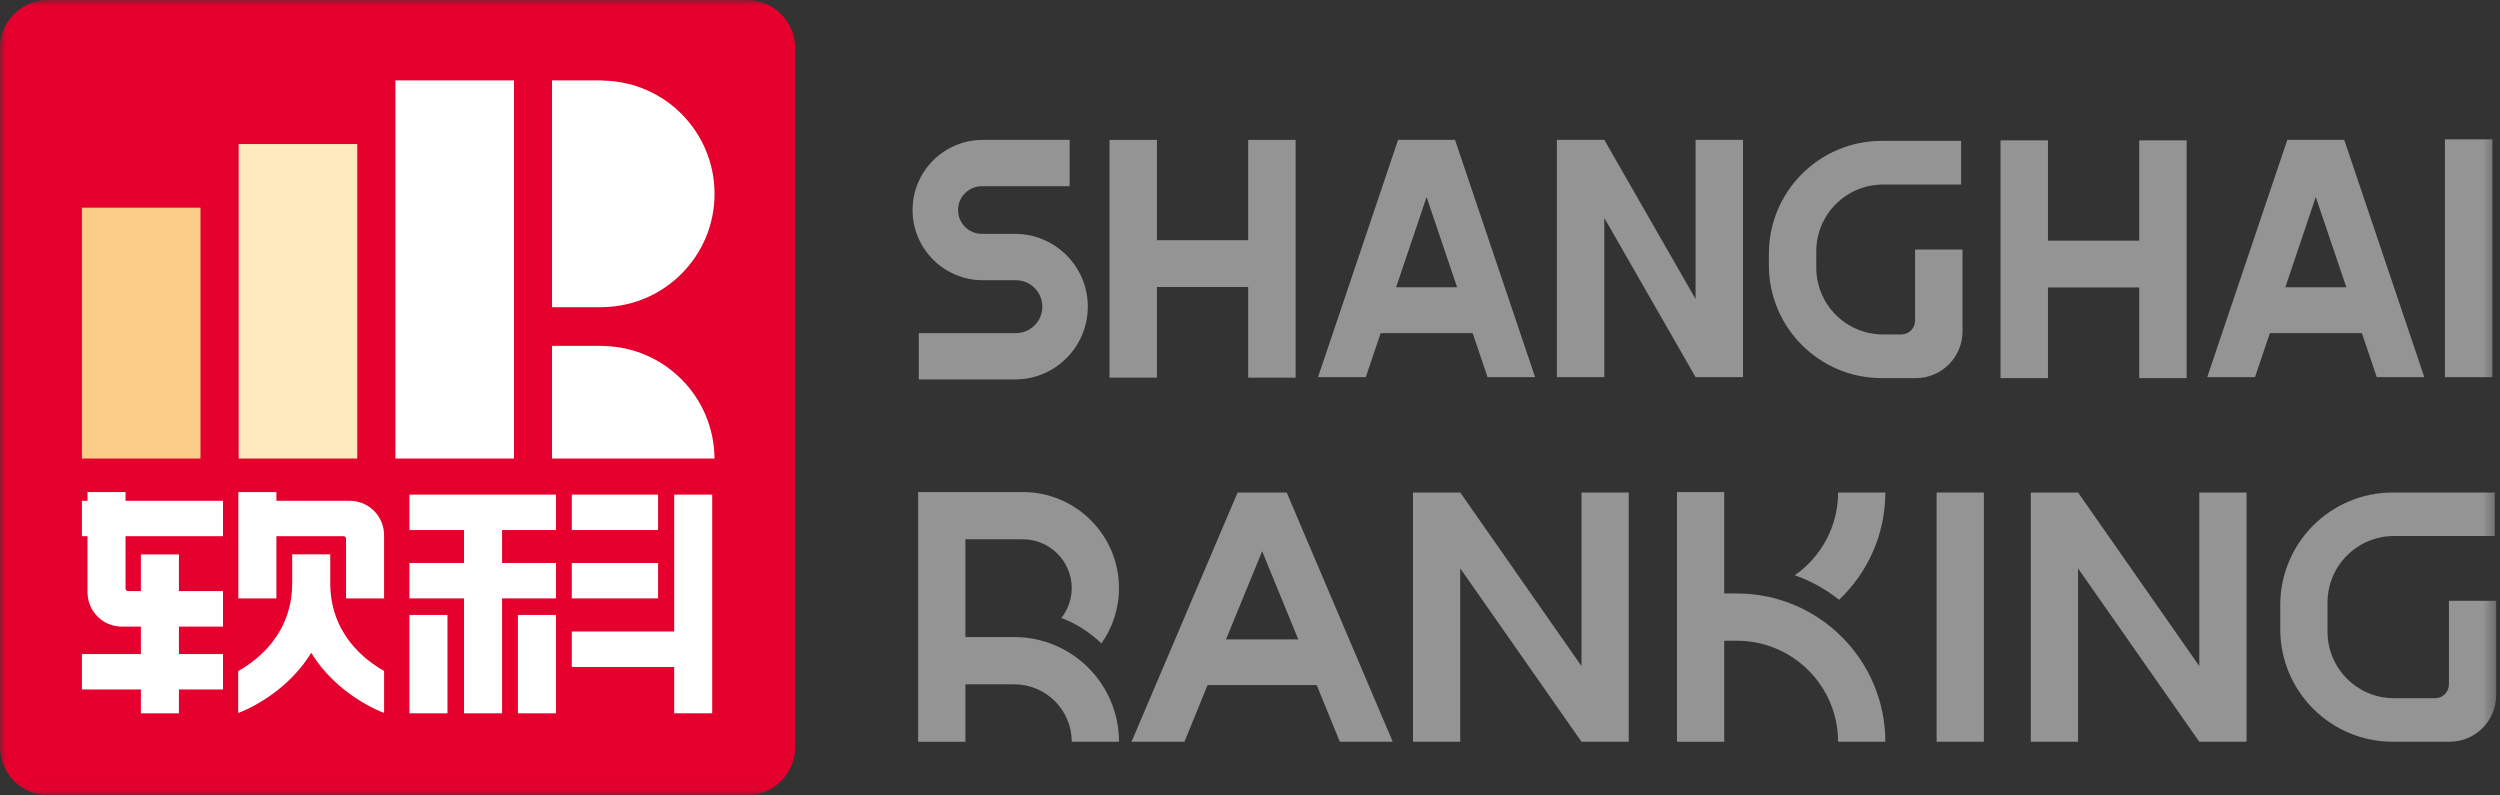
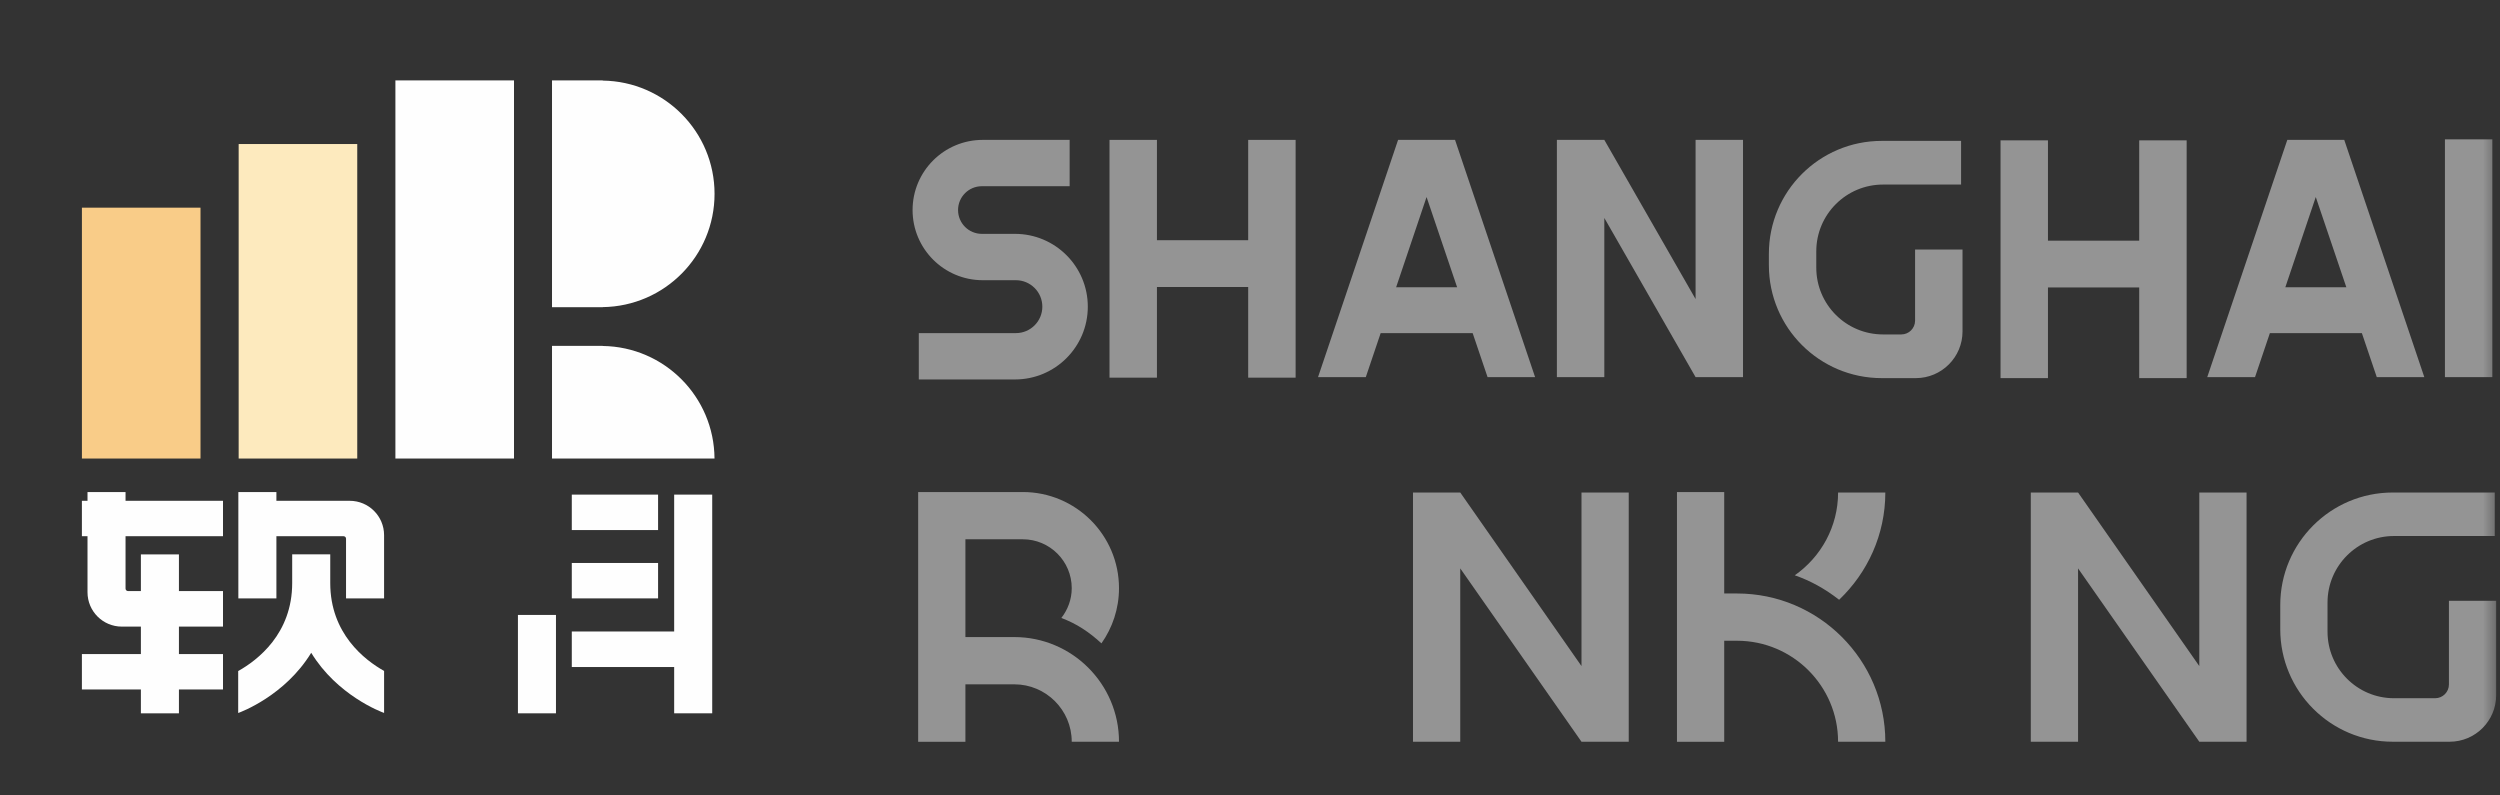
<svg xmlns="http://www.w3.org/2000/svg" xmlns:xlink="http://www.w3.org/1999/xlink" width="220px" height="70px" viewBox="0 0 220 70" version="1.1">
  <rect x="0" y="0" width="220" height="70" fill="#333333" stroke="none" />
  <title>编组</title>
  <desc>Created with Sketch.</desc>
  <defs>
    <polygon id="path-1" points="0 69.975 219.664 69.975 219.664 0 0 0" />
  </defs>
  <g id="页面-1" stroke="none" stroke-width="1" fill="none" fill-rule="evenodd">
    <g id="01-首页" transform="translate(-138, -37)">
      <g id="top">
        <g id="编组" transform="translate(138, 37)">
          <path d="M172.702,29.163 L172.702,21.96 L168.528,21.96 L168.528,28.215 C168.528,28.887 167.984,29.431 167.312,29.431 L165.708,29.431 C162.463,29.431 159.833,26.802 159.833,23.558 L159.833,22.115 C159.833,18.871 162.463,16.241 165.708,16.241 L172.576,16.241 L172.576,12.398 L165.596,12.398 C160.108,12.398 155.661,16.846 155.661,22.334 L155.661,23.339 C155.661,28.826 160.108,33.275 165.596,33.275 L168.59,33.275 C170.861,33.275 172.702,31.434 172.702,29.163" id="Fill-1" fill="#949494" />
          <path d="M86.481,24.658 L89.397,24.658 C90.683,24.658 91.726,25.701 91.726,26.986 C91.726,28.272 90.683,29.314 89.397,29.314 L80.854,29.314 L80.854,33.392 L89.321,33.392 C92.859,33.392 95.727,30.524 95.727,26.986 L95.727,26.986 C95.727,23.449 92.859,20.58 89.321,20.58 L86.405,20.58 C85.247,20.58 84.309,19.642 84.309,18.484 C84.309,17.326 85.247,16.387 86.405,16.387 L94.128,16.387 L94.128,12.31 L86.481,12.31 C83.071,12.31 80.307,15.074 80.307,18.484 C80.307,21.893 83.071,24.658 86.481,24.658" id="Fill-3" fill="#949494" />
          <mask id="mask-2" fill="white">
            <use xlink:href="#path-1" />
          </mask>
          <g id="Clip-6" />
          <polygon id="Fill-5" fill="#949494" mask="url(#mask-2)" points="215.154 33.187 219.327 33.187 219.327 12.263 215.154 12.263" />
          <polygon id="Fill-7" fill="#949494" mask="url(#mask-2)" points="180.22 25.296 188.251 25.296 188.251 33.274 192.425 33.274 192.425 12.351 188.251 12.351 188.251 21.179 180.22 21.179 180.22 12.351 176.047 12.351 176.047 33.274 180.22 33.274" />
          <polygon id="Fill-8" fill="#949494" mask="url(#mask-2)" points="101.81 25.256 109.841 25.256 109.841 33.234 114.014 33.234 114.014 12.31 109.841 12.31 109.841 21.138 101.81 21.138 101.81 12.31 97.637 12.31 97.637 33.234 101.81 33.234" />
          <path d="M203.788,17.338 L206.479,25.282 L201.108,25.282 L203.788,17.338 Z M207.845,29.315 L209.155,33.186 L213.339,33.186 L206.294,12.31 L203.788,12.31 L201.283,12.31 L194.238,33.186 L198.442,33.186 L199.749,29.315 L207.845,29.315 Z" id="Fill-9" fill="#949494" mask="url(#mask-2)" />
          <path d="M215.506,52.868 L215.506,60.231 C215.506,60.901 214.962,61.444 214.293,61.444 L210.675,61.444 C207.442,61.444 204.822,58.823 204.822,55.59 L204.822,53.023 C204.822,49.791 207.442,47.169 210.675,47.169 L219.539,47.169 L219.539,43.341 L210.564,43.341 C205.096,43.341 200.663,47.773 200.663,53.241 L200.663,55.372 C200.663,60.84 205.096,65.272 210.564,65.272 L215.566,65.272 C217.83,65.272 219.663,63.438 219.663,61.175 L219.663,52.868 L215.506,52.868 Z" id="Fill-10" fill="#949494" mask="url(#mask-2)" />
          <polygon id="Fill-11" fill="#949494" mask="url(#mask-2)" points="139.171 58.614 128.502 43.341 124.343 43.341 124.343 65.273 128.502 65.273 128.502 50.019 139.171 65.273 143.329 65.273 143.329 43.341 139.171 43.341" />
-           <polygon id="Fill-12" fill="#949494" mask="url(#mask-2)" points="170.422 65.273 174.58 65.273 174.58 43.341 170.422 43.341" />
          <polygon id="Fill-13" fill="#949494" mask="url(#mask-2)" points="193.538 58.614 182.869 43.341 178.71 43.341 178.71 65.273 182.869 65.273 182.869 50.019 193.538 65.273 197.697 65.273 197.697 43.341 193.538 43.341" />
-           <path d="M107.889,56.267 L111.069,48.509 L114.248,56.267 L107.889,56.267 Z M111.069,43.341 L108.909,43.341 L99.575,65.273 L104.233,65.273 L106.266,60.285 L115.87,60.285 L117.903,65.273 L122.561,65.273 L113.228,43.341 L111.069,43.341 Z" id="Fill-14" fill="#949494" mask="url(#mask-2)" />
          <path d="M157.94,50.625 C159.318,51.104 160.607,51.815 161.842,52.78 C164.341,50.402 165.909,47.054 165.909,43.341 L161.752,43.341 C161.752,46.353 160.24,49.017 157.94,50.625" id="Fill-15" fill="#949494" mask="url(#mask-2)" />
          <path d="M96.928,56.616 C97.897,55.241 98.472,53.568 98.472,51.76 C98.472,47.094 94.676,43.299 90.011,43.299 L83.916,43.299 L83.916,43.301 L80.798,43.301 L80.798,65.28 L84.956,65.28 L84.956,60.221 L89.261,60.221 C92.047,60.221 94.313,62.486 94.313,65.272 L98.472,65.272 C98.472,60.193 94.34,56.062 89.261,56.062 L84.956,56.062 L84.956,47.457 L90.011,47.457 C92.383,47.457 94.313,49.387 94.313,51.76 C94.313,52.752 93.963,53.654 93.397,54.383 C94.717,54.87 95.834,55.607 96.928,56.616" id="Fill-16" fill="#949494" mask="url(#mask-2)" />
          <path d="M152.864,52.227 L151.731,52.227 L151.731,43.301 L147.573,43.301 L147.573,65.28 L151.731,65.28 L151.731,56.386 L152.864,56.386 C157.764,56.386 161.751,60.373 161.751,65.273 L165.909,65.273 C165.909,58.079 160.057,52.227 152.864,52.227" id="Fill-17" fill="#949494" mask="url(#mask-2)" />
          <polygon id="Fill-18" fill="#949494" mask="url(#mask-2)" points="141.18 19.18 149.211 33.187 153.385 33.187 153.385 12.31 149.211 12.31 149.211 26.316 141.18 12.31 137.006 12.31 137.006 33.187 141.18 33.187" />
-           <path d="M125.538,17.338 L128.228,25.282 L122.858,25.282 L125.538,17.338 Z M121.498,29.315 L129.594,29.315 L130.905,33.186 L135.088,33.186 L128.043,12.31 L125.538,12.31 L123.032,12.31 L115.987,33.186 L120.191,33.186 L121.498,29.315 Z" id="Fill-19" fill="#949494" mask="url(#mask-2)" />
-           <path d="M65.729,-0 L4.246,-0 C1.901,-0 -0,1.901 -0,4.246 L-0,65.729 C-0,68.074 1.901,69.976 4.246,69.976 L65.729,69.976 C68.074,69.976 69.975,68.074 69.975,65.729 L69.975,4.246 C69.975,1.901 68.074,-0 65.729,-0" id="Fill-20" fill="#E5002D" mask="url(#mask-2)" />
+           <path d="M125.538,17.338 L128.228,25.282 L122.858,25.282 L125.538,17.338 Z M121.498,29.315 L129.594,29.315 L130.905,33.186 L135.088,33.186 L128.043,12.31 L125.538,12.31 L123.032,12.31 L115.987,33.186 L120.191,33.186 L121.498,29.315 " id="Fill-19" fill="#949494" mask="url(#mask-2)" />
          <path d="M45.232,7.075 C42.248,7.075 38.671,7.075 34.795,7.076 L34.795,40.351 L45.232,40.351 L45.232,7.075 Z" id="Fill-21" fill="#FEFEFE" mask="url(#mask-2)" />
          <path d="M17.645,18.276 C13.932,18.276 10.37,18.276 7.208,18.276 L7.208,40.351 L17.645,40.351 L17.645,18.276 Z" id="Fill-22" fill="#F9CC88" mask="url(#mask-2)" />
          <polygon id="Fill-23" fill="#FDEABE" mask="url(#mask-2)" points="21.002 40.351 31.438 40.351 31.438 12.675 21.002 12.675" />
          <path d="M62.88,17.059 C62.88,11.596 58.486,7.164 53.04,7.093 L53.04,7.076 L48.577,7.076 L48.577,27.033 L53.04,27.033 L53.04,27.026 C58.486,26.954 62.88,22.522 62.88,17.059" id="Fill-24" fill="#FEFEFE" mask="url(#mask-2)" />
          <path d="M62.877,40.352 C62.843,34.917 58.466,30.518 53.04,30.446 L53.04,30.439 L48.577,30.439 L48.577,40.352 L62.877,40.352 Z" id="Fill-25" fill="#FEFEFE" mask="url(#mask-2)" />
          <path d="M11.048,43.302 L7.701,43.302 L7.701,44.07 L7.207,44.07 L7.207,47.188 L7.701,47.188 L7.701,52.12 C7.701,53.789 9.054,55.142 10.723,55.142 L12.398,55.142 L12.398,57.556 L7.207,57.556 L7.207,60.672 L12.398,60.672 L12.398,62.772 L15.746,62.772 L15.746,60.672 L19.624,60.672 L19.624,57.556 L15.746,57.556 L15.746,55.142 L19.624,55.142 L19.624,52.014 L15.746,52.014 L15.746,48.785 L12.398,48.785 L12.398,52.014 L11.265,52.014 C11.146,52.014 11.048,51.917 11.048,51.796 L11.048,47.188 L19.624,47.188 L19.624,44.07 L11.048,44.07 L11.048,43.302 Z" id="Fill-26" fill="#FEFEFE" mask="url(#mask-2)" />
          <path d="M24.323,47.187 L30.235,47.187 C30.354,47.187 30.451,47.284 30.451,47.404 L30.451,52.658 L33.799,52.658 L33.799,47.093 C33.799,45.424 32.446,44.071 30.777,44.071 L24.323,44.071 L24.323,43.301 L20.975,43.301 L20.975,52.658 L24.323,52.658 L24.323,47.187 Z" id="Fill-27" fill="#FEFEFE" mask="url(#mask-2)" />
          <polygon id="Fill-28" fill="#FEFEFE" mask="url(#mask-2)" points="45.578 62.772 48.925 62.772 48.925 54.115 45.578 54.115" />
-           <polygon id="Fill-29" fill="#FEFEFE" mask="url(#mask-2)" points="36.029 62.772 39.377 62.772 39.377 54.115 36.029 54.115" />
          <polygon id="Fill-30" fill="#FEFEFE" mask="url(#mask-2)" points="59.327 43.526 59.327 55.571 50.318 55.571 50.318 58.698 59.327 58.698 59.327 62.771 62.675 62.771 62.675 43.526" />
-           <polygon id="Fill-31" fill="#FEFEFE" mask="url(#mask-2)" points="36.029 46.644 40.833 46.644 40.833 49.541 36.029 49.541 36.029 52.658 40.833 52.658 40.833 62.772 44.182 62.772 44.182 52.658 48.925 52.658 48.925 49.541 44.182 49.541 44.182 46.644 48.925 46.644 48.925 43.526 36.029 43.526" />
          <path d="M29.062,51.313 L29.062,48.784 L29.061,48.784 L25.713,48.784 L25.713,48.784 L25.713,51.313 C25.713,55.768 22.668,58.095 20.961,59.052 L20.961,62.744 C21.201,62.66 25.087,61.214 27.387,57.444 C29.666,61.178 33.494,62.63 33.8,62.739 L33.8,59.043 C32.09,58.082 29.062,55.757 29.062,51.313" id="Fill-32" fill="#FEFEFE" mask="url(#mask-2)" />
          <polygon id="Fill-33" fill="#FEFEFE" mask="url(#mask-2)" points="50.318 52.658 57.911 52.658 57.911 49.542 50.318 49.542" />
          <polygon id="Fill-34" fill="#FEFEFE" mask="url(#mask-2)" points="50.318 46.645 57.911 46.645 57.911 43.526 50.318 43.526" />
        </g>
      </g>
    </g>
  </g>
</svg>